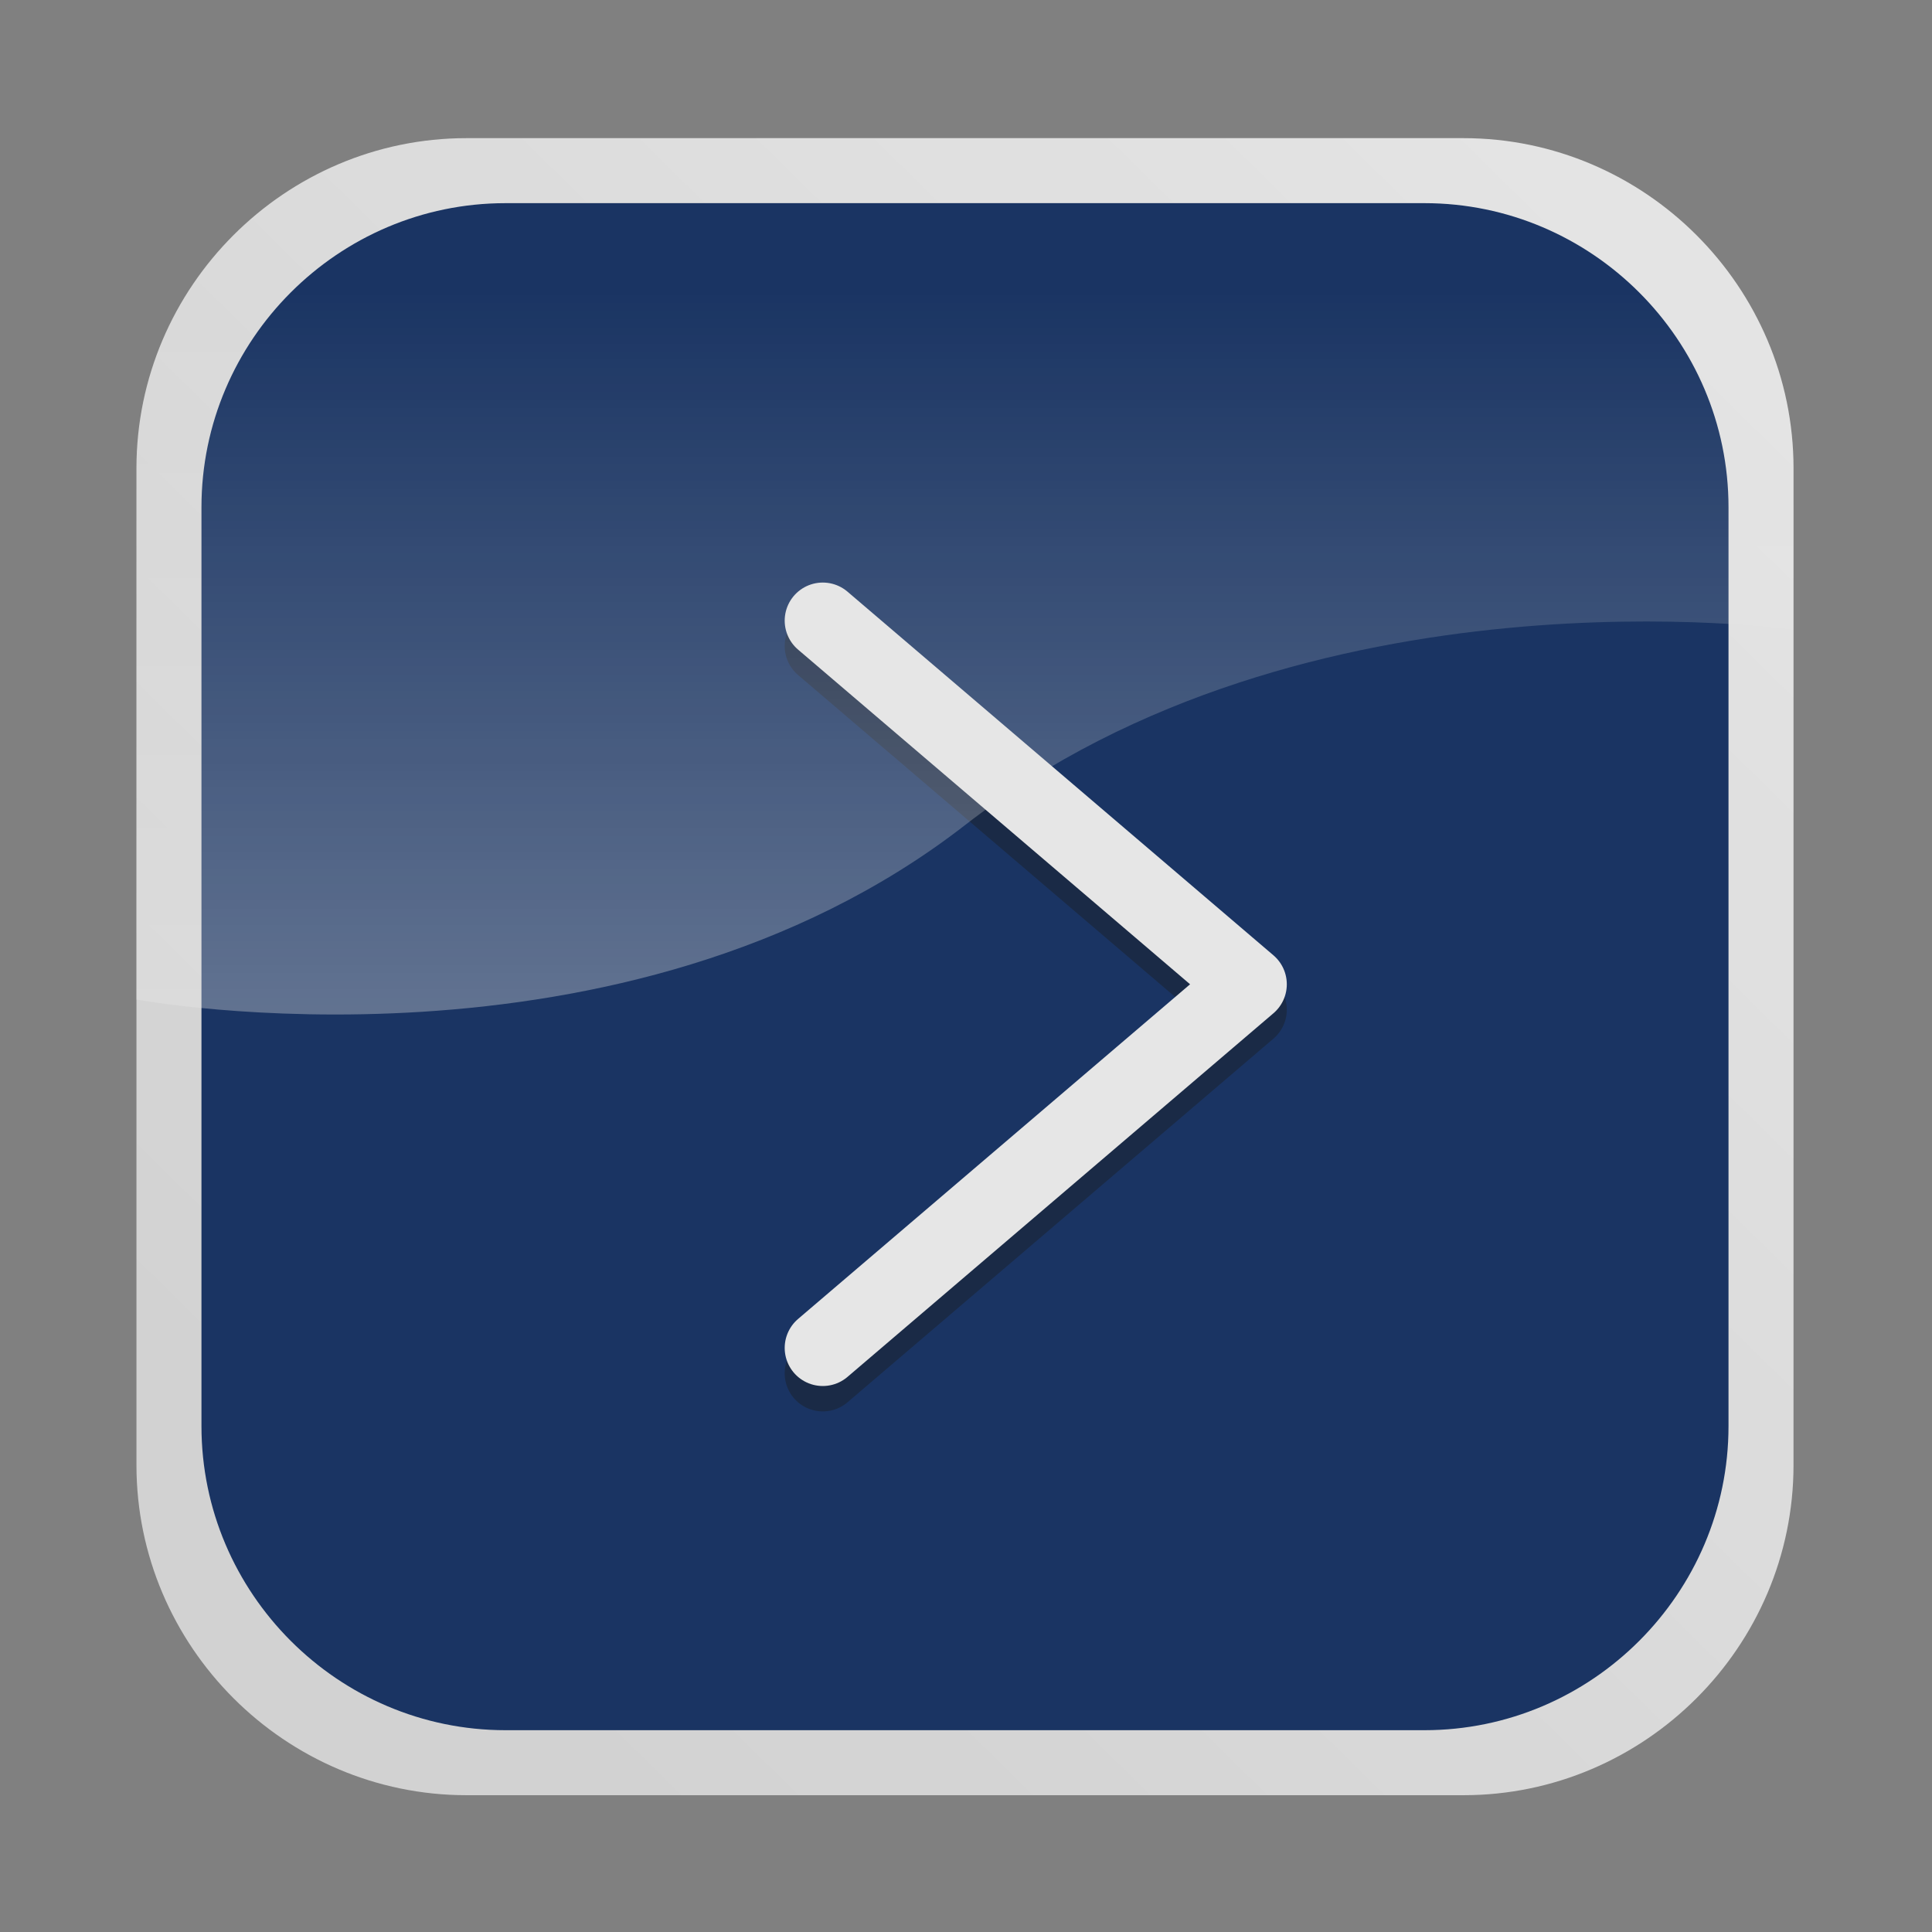
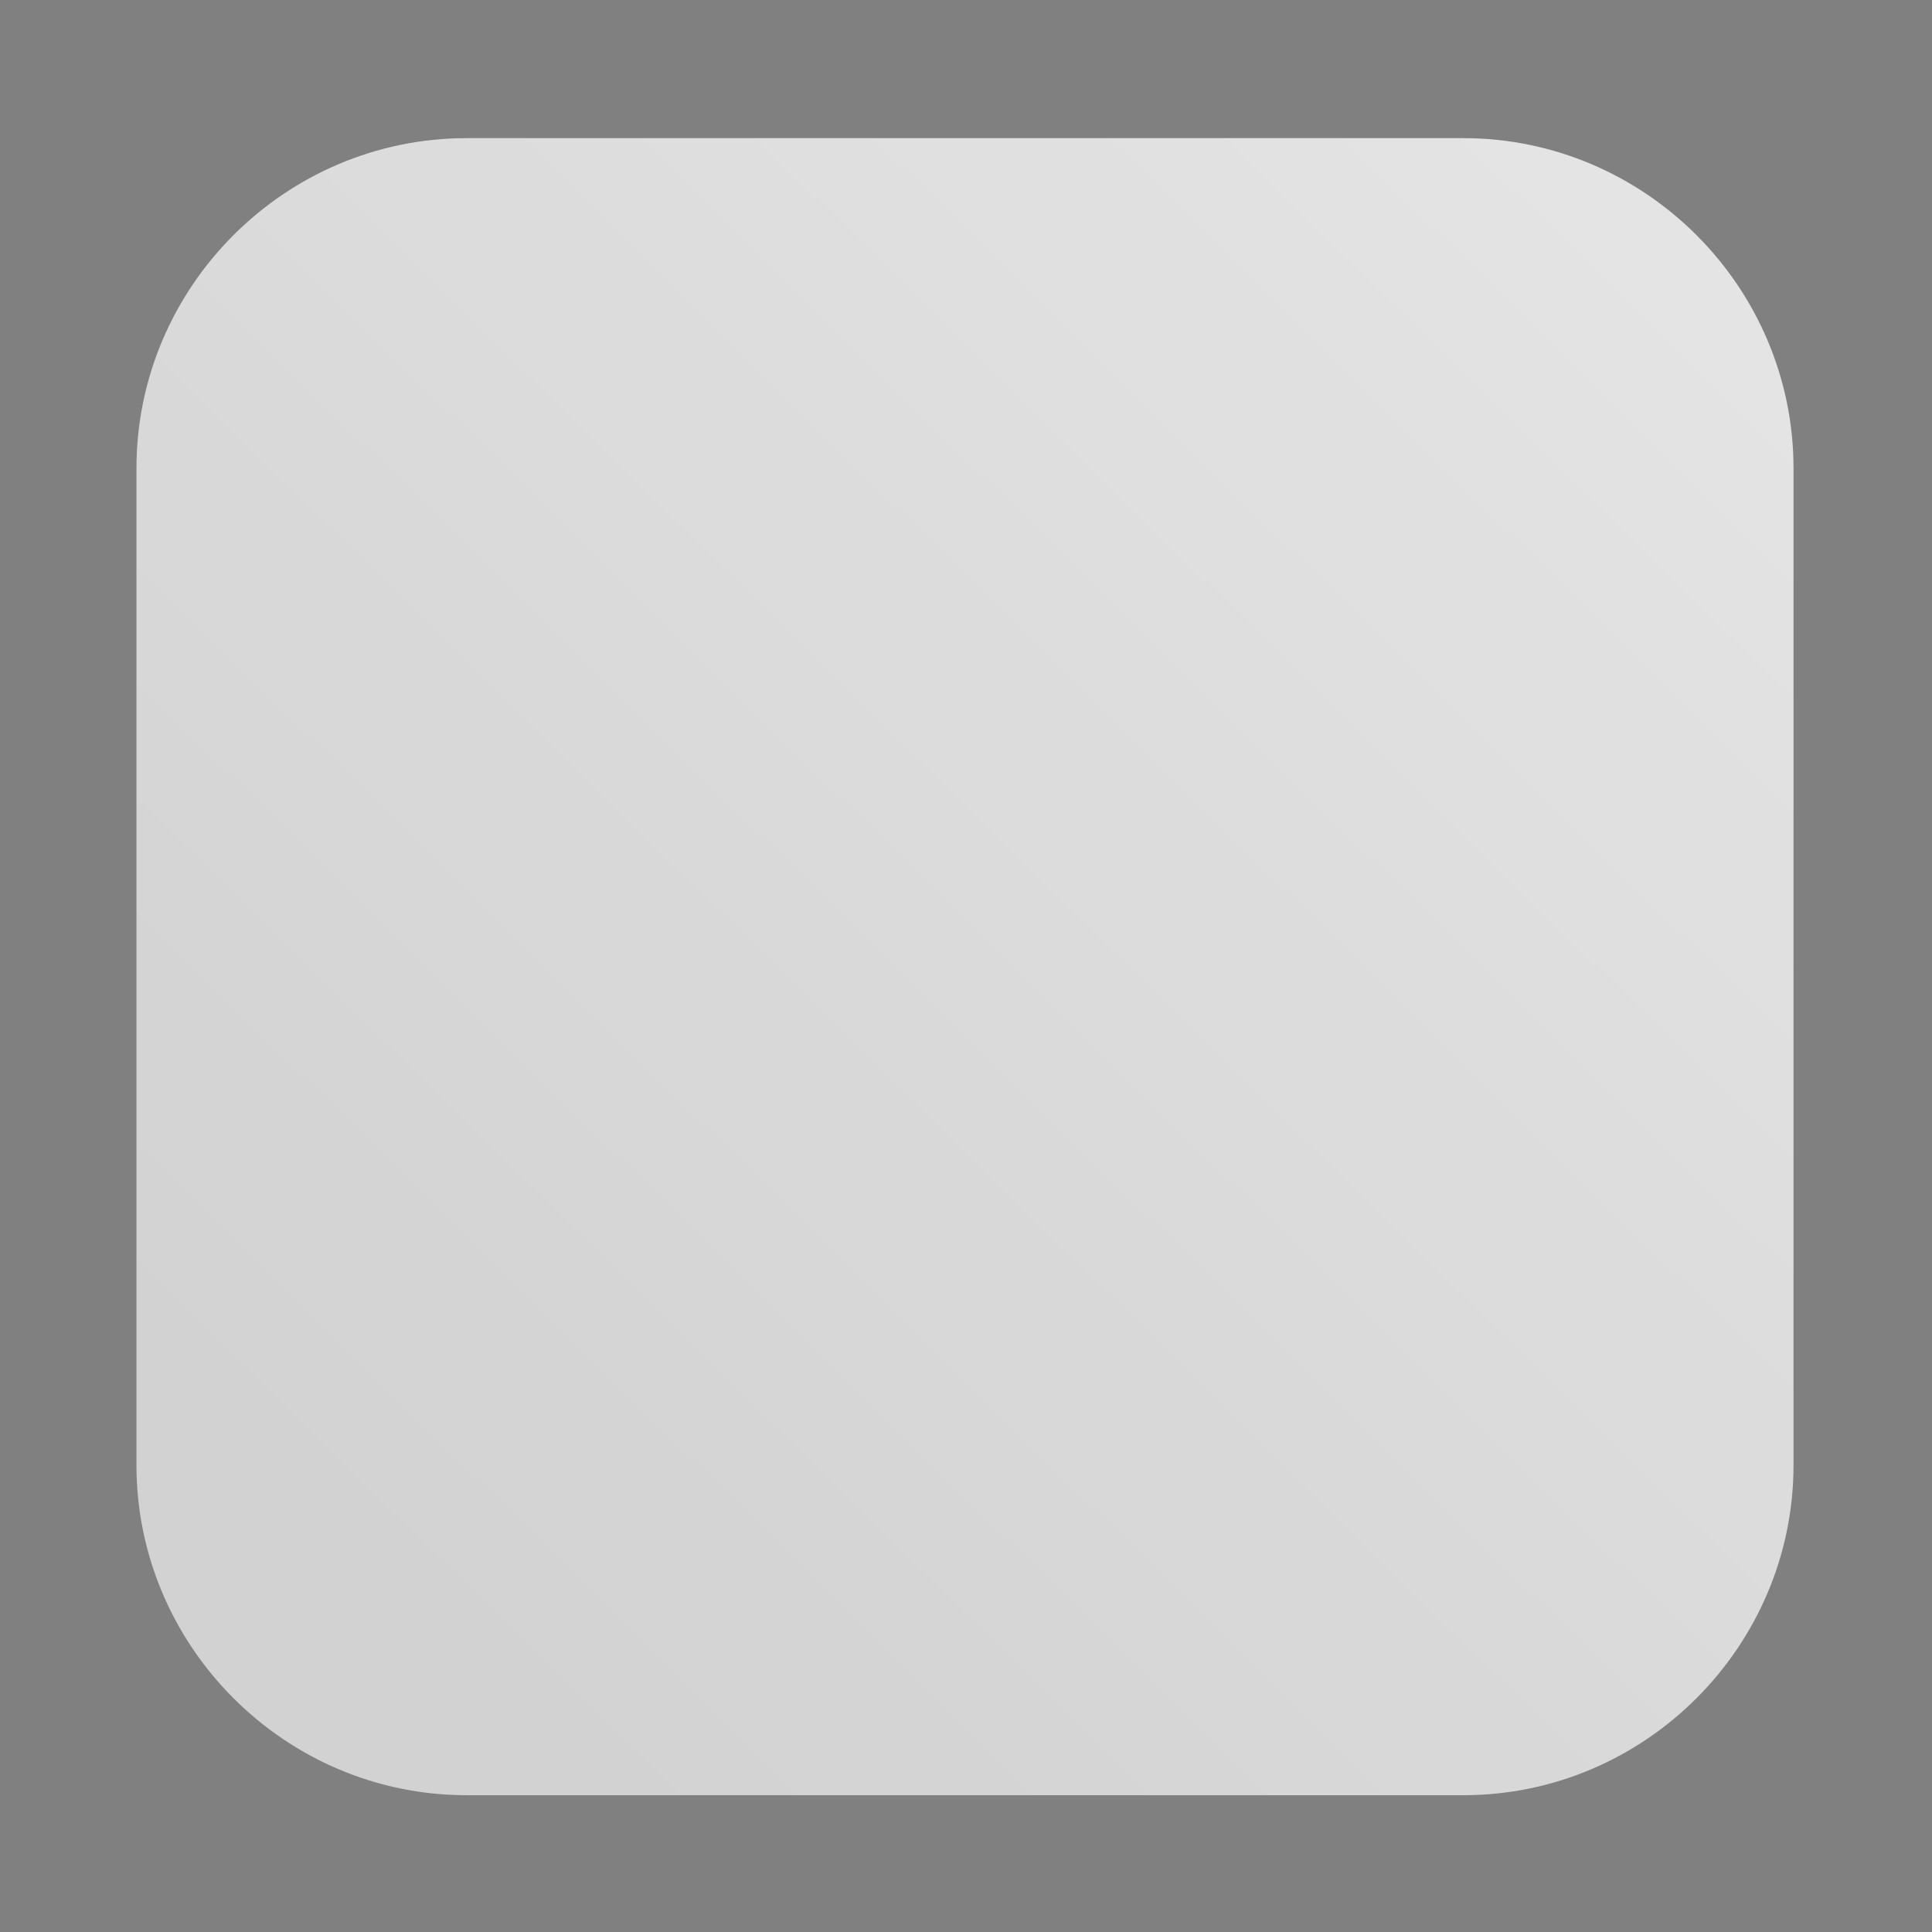
<svg xmlns="http://www.w3.org/2000/svg" version="1.1" id="ES_x5F_on" x="0px" y="0px" viewBox="0 0 570.6 570.6" style="enable-background:new 0 0 570.6 570.6;" xml:space="preserve">
  <rect x="0" y="0" width="570.6" height="570.6" fill="#808080" stroke="none" />
  <style type="text/css">
	.st0{opacity:0.8;}
	.st1{fill:url(#SVGID_1_);}
	.st2{fill:#00215B;}
	
		.st3{fill:none;stroke:#000000;stroke-width:22.494;stroke-linecap:round;stroke-linejoin:round;stroke-miterlimit:10;stroke-opacity:0.4;}
	.st4{fill:none;stroke:#FFFFFF;stroke-width:22.494;stroke-linecap:round;stroke-linejoin:round;stroke-miterlimit:10;}
	.st5{opacity:0.4;fill:url(#SVGID_00000012469032816693576160000000042037261014120124_);enable-background:new    ;}
</style>
  <g class="st0">
    <g>
      <linearGradient id="SVGID_1_" gradientUnits="userSpaceOnUse" x1="538.825" y1="563.581" x2="112.961" y2="996.314" gradientTransform="matrix(1 0 0 1 0 -536)">
        <stop offset="0" style="stop-color:#FFFFFF" />
        <stop offset="1" style="stop-color:#E6E6E6" />
      </linearGradient>
      <path class="st1" d="M529.7,432.7c0,53.6-43.9,97.5-97.5,97.5H137.8c-53.6,0-97.5-43.9-97.5-97.5V138.3    c0-53.6,43.9-97.5,97.5-97.5h294.4c53.6,0,97.5,43.9,97.5,97.5V432.7z" />
-       <path class="st2" d="M510.5,421.2c0,49.4-40.4,89.8-89.8,89.8H149.3c-49.4,0-89.8-40.4-89.8-89.8V149.8    c0-49.4,40.4-89.8,89.8-89.8h271.4c49.4,0,89.8,40.4,89.8,89.8V421.2z" />
    </g>
-     <polyline class="st3" points="243,190.8 368.8,298.2 243,405.6  " />
-     <polyline class="st4" points="243,183.3 368.8,290.7 243,398.1  " />
    <linearGradient id="SVGID_00000056401849552698176620000004172971501899165849_" gradientUnits="userSpaceOnUse" x1="285" y1="865.143" x2="285" y2="621.98" gradientTransform="matrix(1 0 0 1 0 -536)">
      <stop offset="0" style="stop-color:#FFFFFF" />
      <stop offset="1" style="stop-color:#FFFFFF;stop-opacity:0" />
    </linearGradient>
-     <path style="opacity:0.4;fill:url(#SVGID_00000056401849552698176620000004172971501899165849_);enable-background:new    ;" d="   M432.2,40.8H137.8c-53.6,0-97.5,43.9-97.5,97.5v156.9c0,0,143.8,26.8,244.7-51.5S529.7,186,529.7,186v-47.6   C529.7,84.7,485.8,40.8,432.2,40.8z" />
  </g>
</svg>